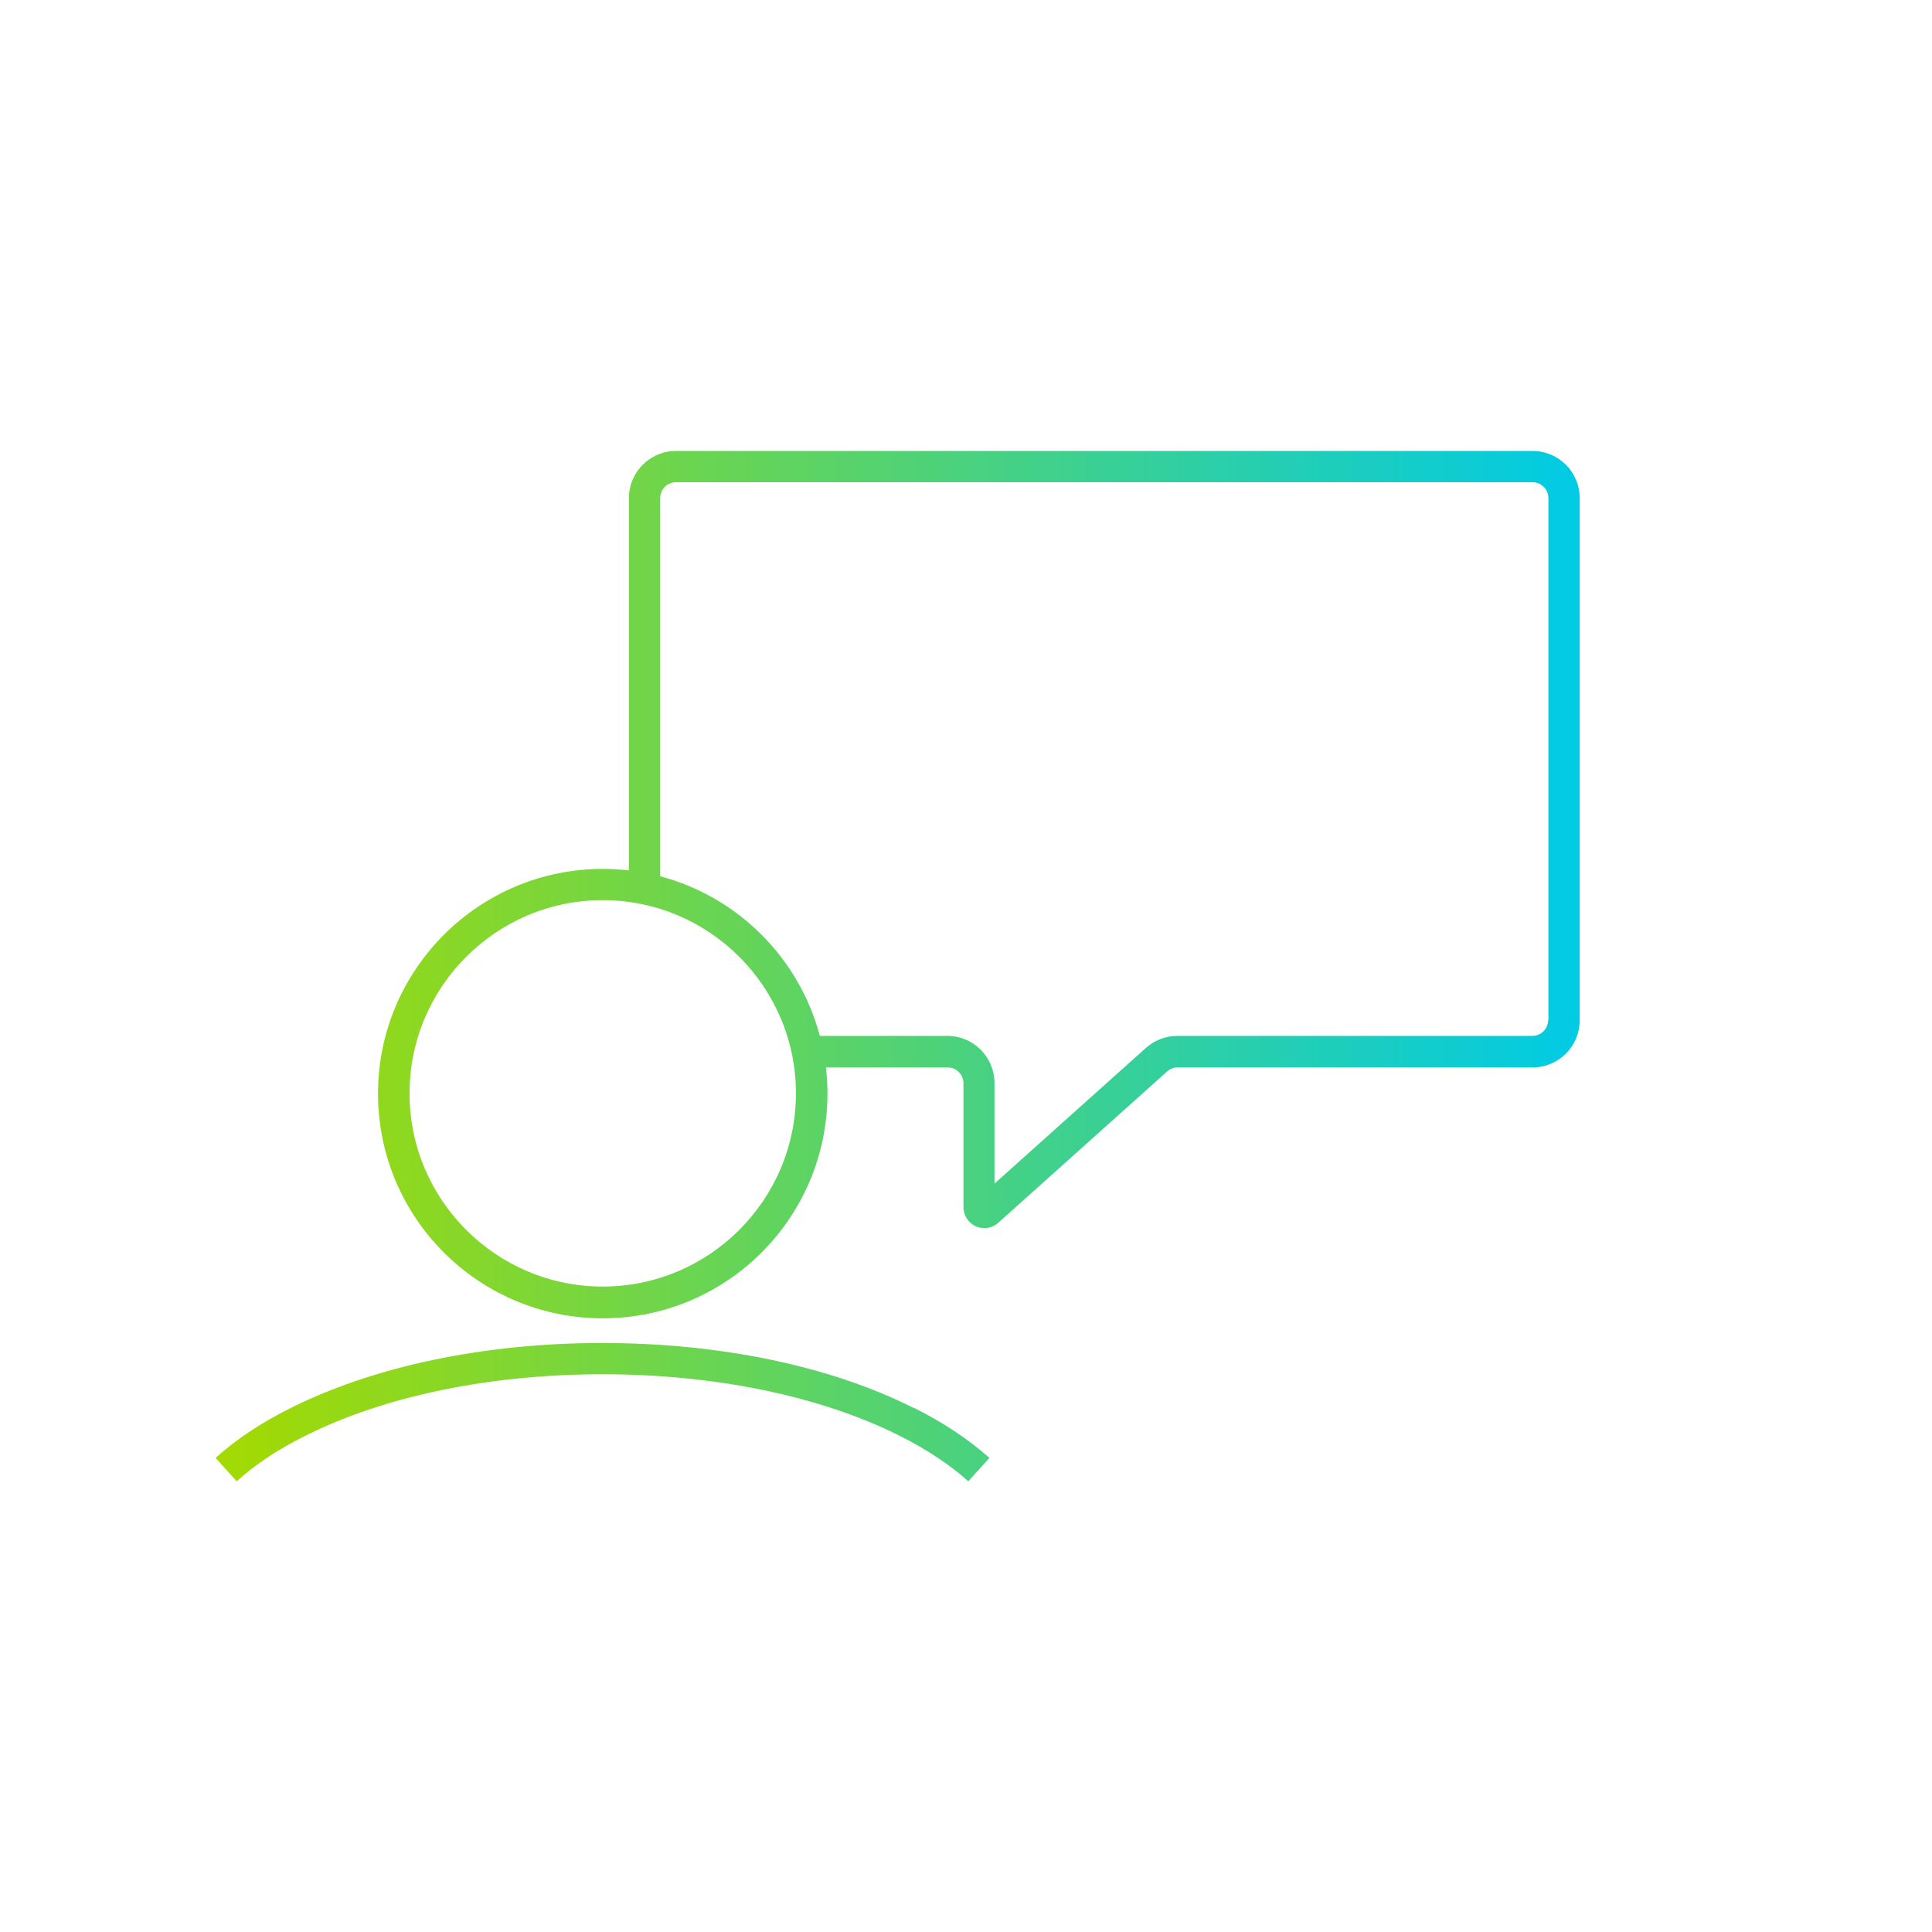
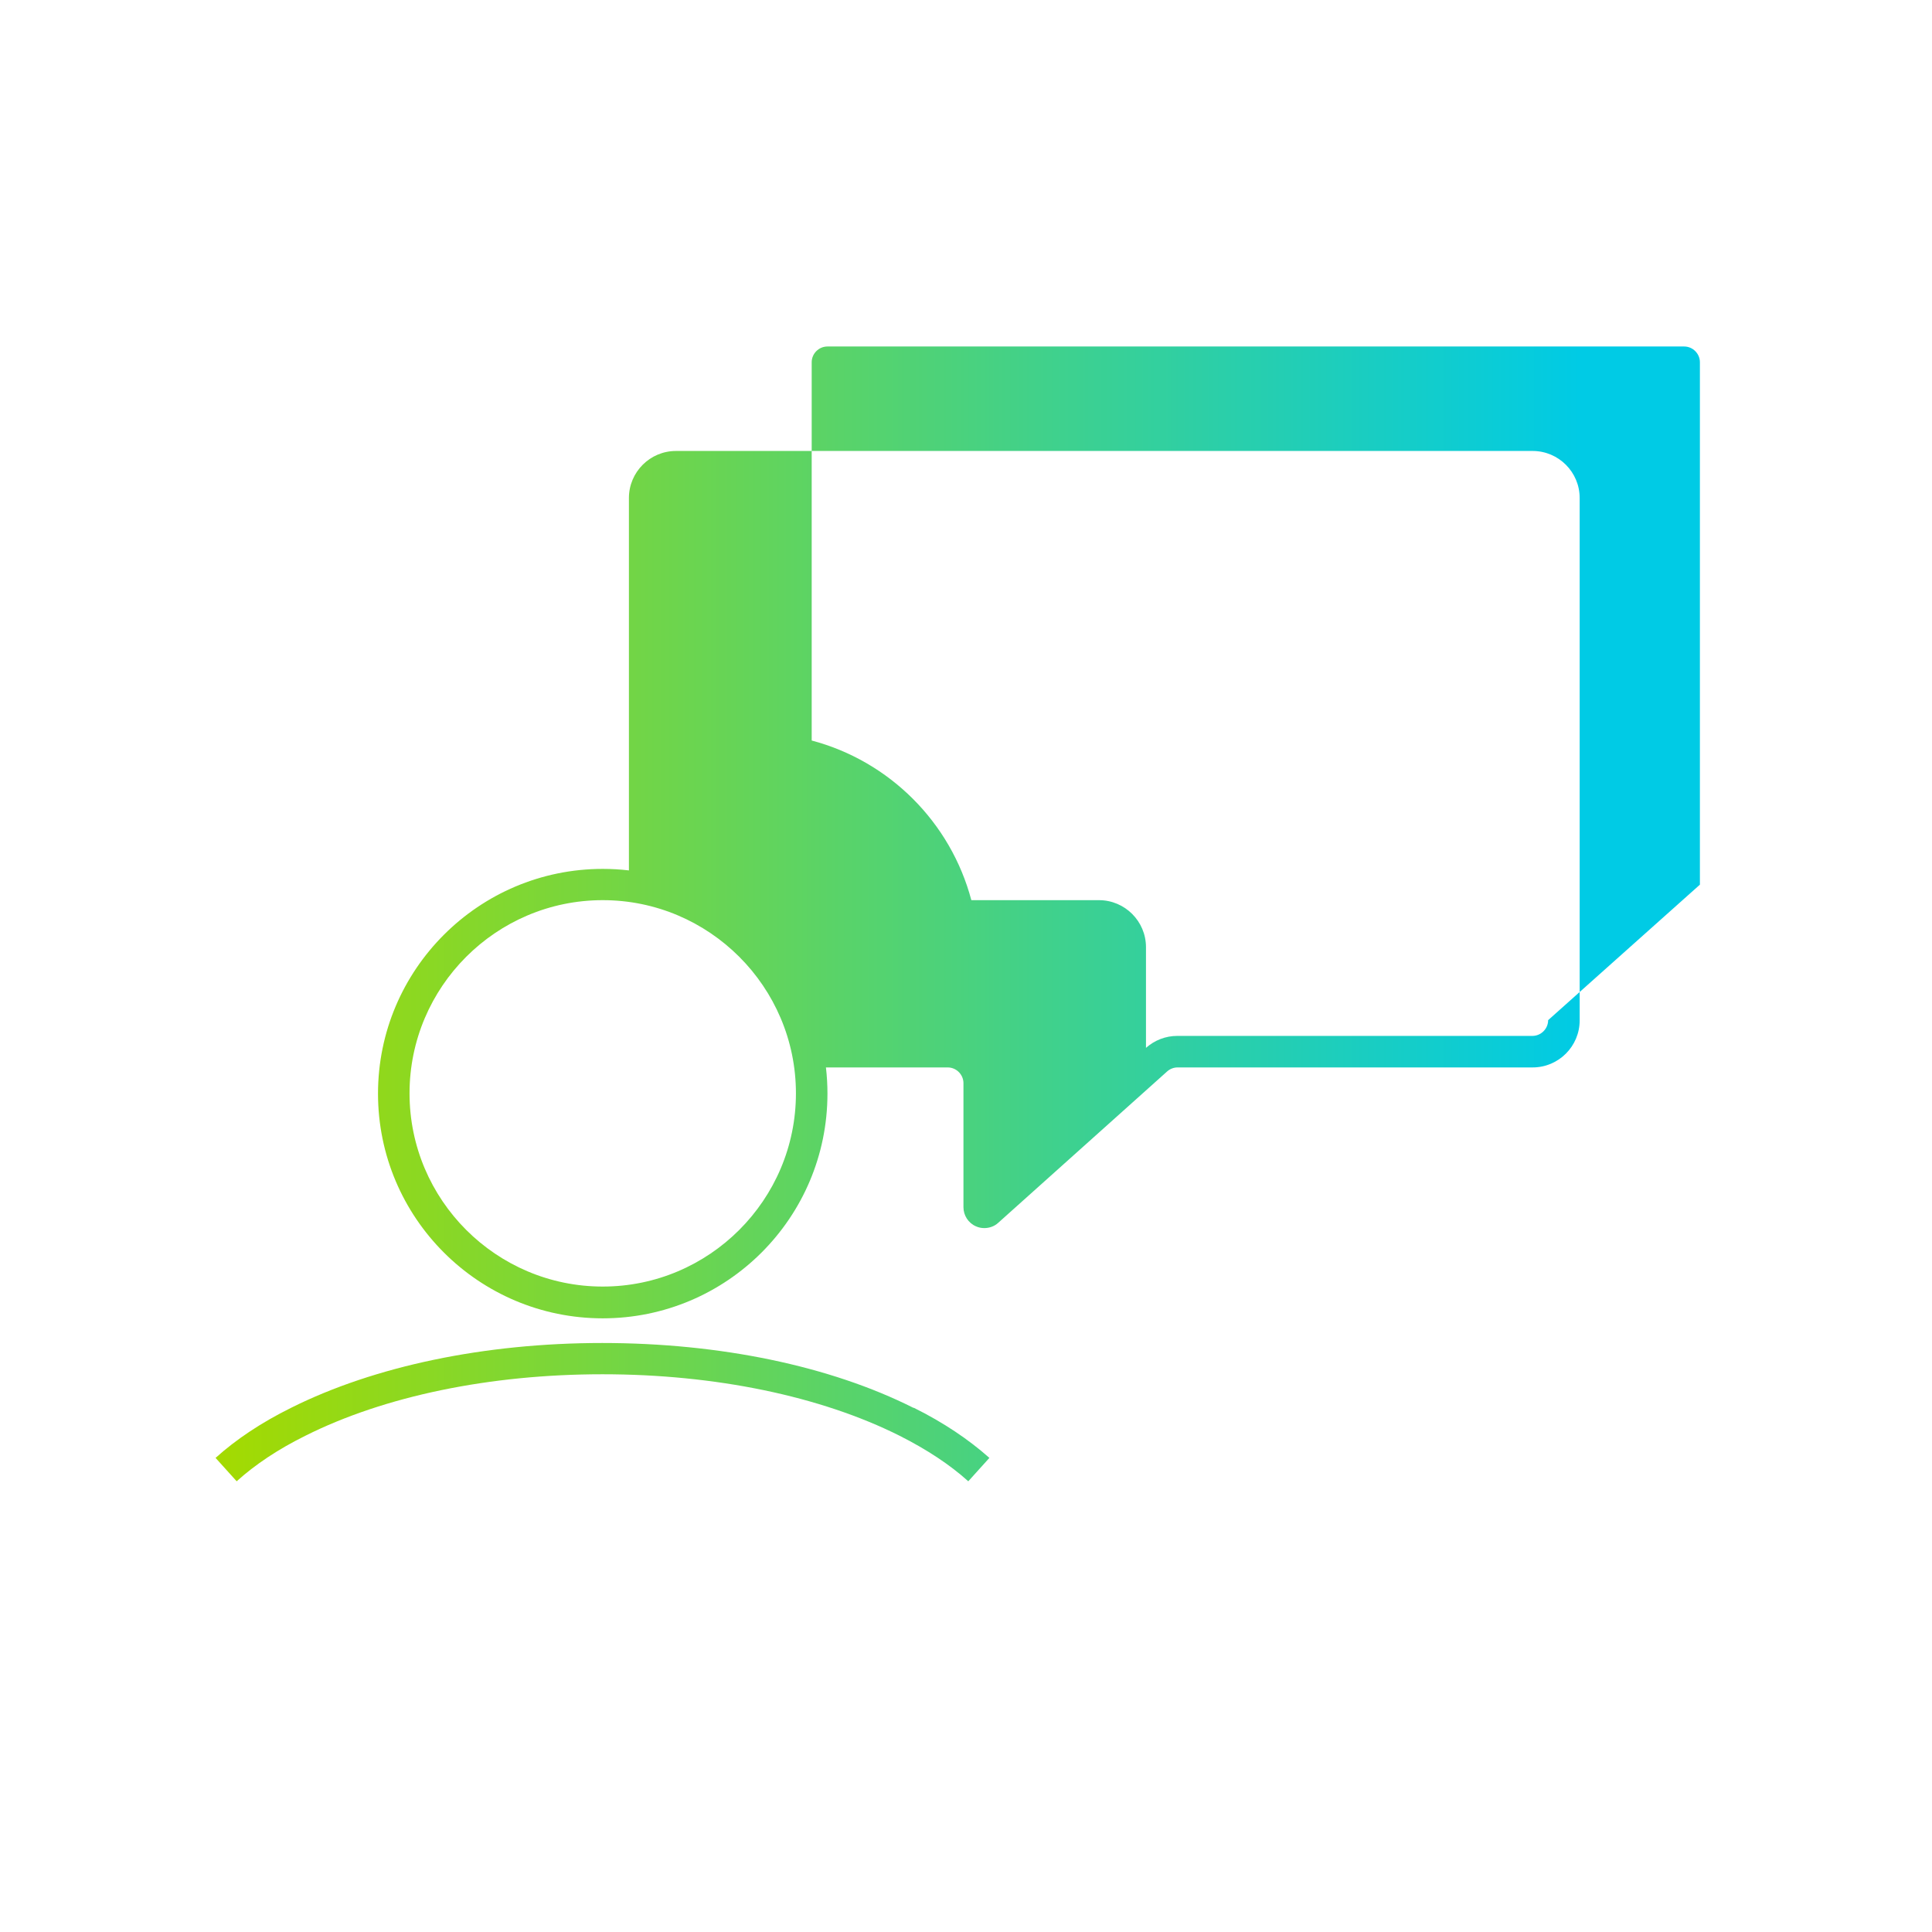
<svg xmlns="http://www.w3.org/2000/svg" id="Layer_1" data-name="Layer 1" width="76" height="76" viewBox="0 0 76 76">
  <defs>
    <style>
      .cls-1 {
        fill: url(#New_Gradient_Swatch_1);
      }
    </style>
    <linearGradient id="New_Gradient_Swatch_1" data-name="New Gradient Swatch 1" x1="8.5" y1="38" x2="62.14" y2="38" gradientUnits="userSpaceOnUse">
      <stop offset="0" stop-color="#a4da00" />
      <stop offset="1" stop-color="#00cbe5" />
    </linearGradient>
  </defs>
-   <path class="cls-1" d="M60.29,17.74H26.59c-1.02,0-1.85.83-1.85,1.85v14.65c-.34-.04-.68-.06-1.03-.06-4.87,0-8.84,3.96-8.84,8.84s3.96,8.84,8.84,8.84,8.84-3.96,8.84-8.84c0-.35-.02-.69-.06-1.03h4.79c.34,0,.62.28.62.62v4.88c0,.32.19.62.49.75.11.05.22.07.33.07.2,0,.4-.07.55-.21l6.64-5.95c.11-.1.26-.16.41-.16h13.97c1.02,0,1.85-.83,1.85-1.85v-20.55c0-1.02-.83-1.85-1.85-1.85ZM23.71,50.61c-4.19,0-7.6-3.41-7.6-7.6s3.41-7.6,7.6-7.6,7.6,3.41,7.6,7.6-3.41,7.6-7.6,7.6ZM60.9,40.13c0,.34-.28.62-.62.62h-13.97c-.46,0-.89.17-1.23.47l-5.96,5.34v-3.96c0-1.02-.83-1.85-1.85-1.85h-5.02c-.81-3.06-3.22-5.47-6.28-6.28v-14.88c0-.34.28-.62.62-.62h33.7c.34,0,.62.28.62.62v20.55ZM35.95,55.38c1.17.58,2.16,1.25,2.97,1.97l-.83.92c-.72-.65-1.63-1.25-2.7-1.79-3.11-1.56-7.26-2.42-11.69-2.42s-8.58.86-11.69,2.42c-1.07.53-1.97,1.13-2.7,1.79l-.83-.92c.81-.73,1.8-1.39,2.97-1.97,3.28-1.64,7.62-2.55,12.24-2.55s8.96.9,12.24,2.55Z" />
+   <path class="cls-1" d="M60.29,17.74H26.59c-1.02,0-1.85.83-1.85,1.85v14.65c-.34-.04-.68-.06-1.03-.06-4.87,0-8.84,3.96-8.84,8.84s3.96,8.84,8.84,8.84,8.84-3.96,8.84-8.84c0-.35-.02-.69-.06-1.03h4.79c.34,0,.62.28.62.62v4.88c0,.32.19.62.49.75.11.05.22.07.33.07.2,0,.4-.07.55-.21l6.64-5.95c.11-.1.26-.16.41-.16h13.97c1.02,0,1.85-.83,1.85-1.85v-20.55c0-1.02-.83-1.85-1.85-1.85ZM23.71,50.61c-4.19,0-7.6-3.41-7.6-7.6s3.41-7.6,7.6-7.6,7.6,3.41,7.6,7.6-3.41,7.6-7.6,7.6ZM60.9,40.13c0,.34-.28.62-.62.62h-13.97c-.46,0-.89.17-1.23.47v-3.96c0-1.02-.83-1.85-1.85-1.85h-5.02c-.81-3.06-3.22-5.47-6.28-6.28v-14.88c0-.34.28-.62.62-.62h33.7c.34,0,.62.28.62.62v20.55ZM35.95,55.38c1.17.58,2.16,1.25,2.97,1.97l-.83.92c-.72-.65-1.63-1.25-2.7-1.79-3.11-1.56-7.26-2.42-11.69-2.42s-8.58.86-11.69,2.42c-1.07.53-1.97,1.13-2.7,1.79l-.83-.92c.81-.73,1.8-1.39,2.97-1.97,3.28-1.64,7.62-2.55,12.24-2.55s8.96.9,12.24,2.55Z" />
</svg>